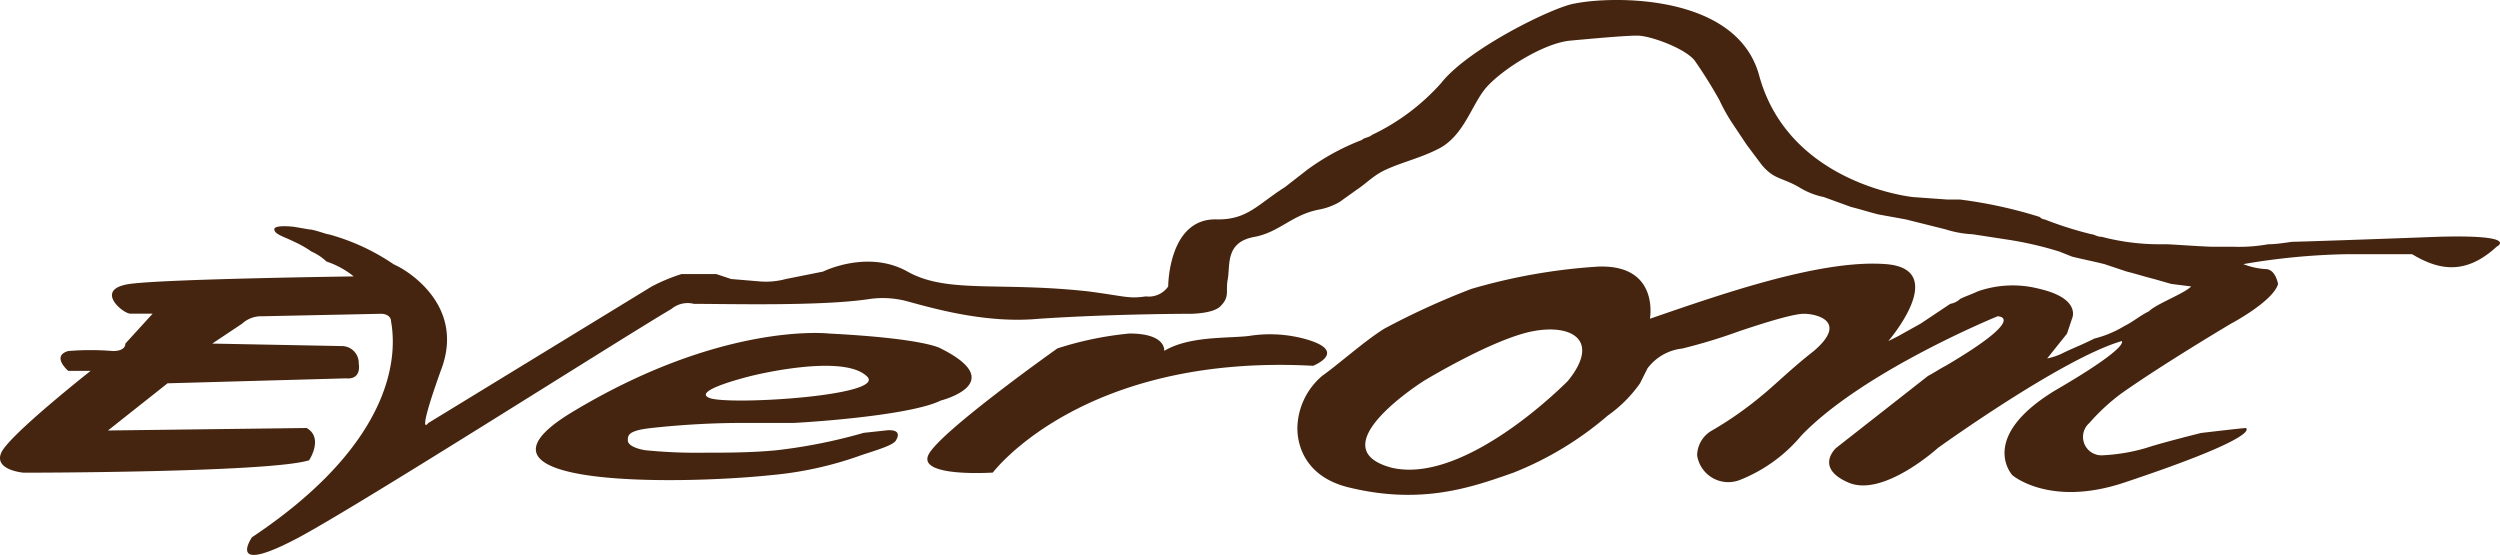
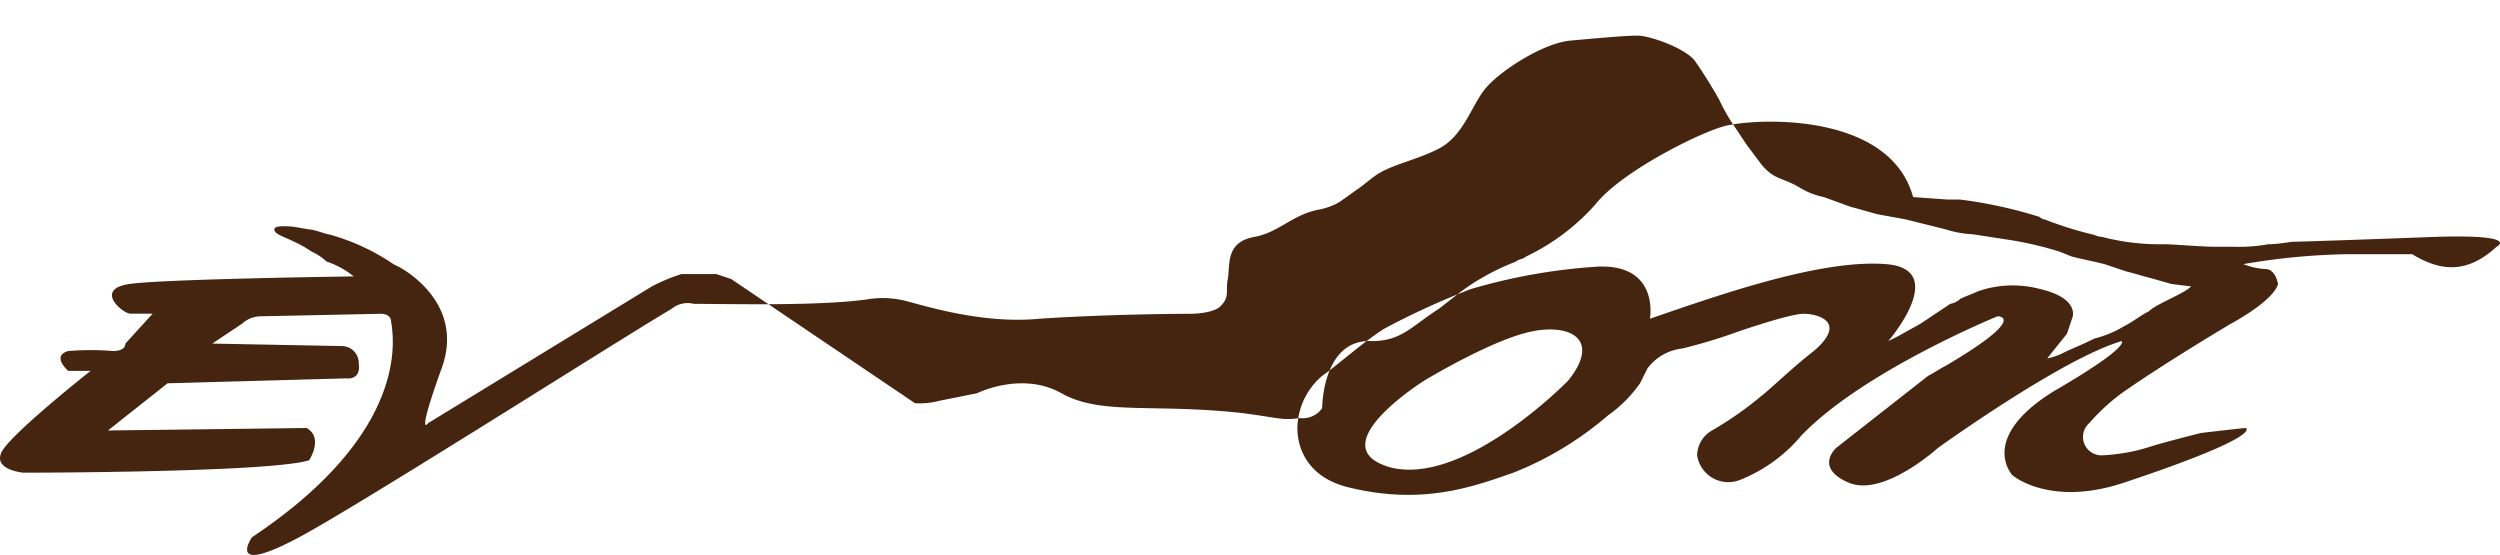
<svg xmlns="http://www.w3.org/2000/svg" xmlns:ns1="http://sodipodi.sourceforge.net/DTD/sodipodi-0.dtd" xmlns:ns2="http://www.inkscape.org/namespaces/inkscape" width="278.143" height="61.738" viewBox="0 0 278.143 61.738" version="1.1" id="svg8" ns1:docname="logo1.svg" ns2:version="0.92.3 (2405546, 2018-03-11)">
  <defs id="defs12" />
  <g id="Group_2070_1_" transform="translate(-247.709 -387.069)">
    <g id="Warstwa_2_2_" transform="translate(247.709 387.069)">
-       <path id="Path_1534" data-name="Path 1534" d="M277.716,27.415s2.763-1.381-6.63-1.105c-7.182.276-15.47.553-16.022.553-.276,0-1.658.276-2.762.276a18.238,18.238,0,0,1-3.868.276h-2.21c-1.105,0-4.7-.276-5.249-.276h-.829a25.081,25.081,0,0,1-6.354-.829c-.552,0-.829-.276-1.105-.276a40.046,40.046,0,0,1-5.249-1.658.856.856,0,0,1-.553-.276,50.666,50.666,0,0,0-8.84-1.934h-1.381L212.8,21.89S198.985,20.509,195.67,8.354c-2.486-9.116-16.3-8.84-20.443-8.011-2.21.276-11.879,4.973-14.918,8.84a24.188,24.188,0,0,1-7.735,5.8c-.276.276-.829.276-1.105.553a25.994,25.994,0,0,0-6.077,3.315l-2.486,1.934c-3.039,1.934-4.144,3.591-7.459,3.591-5.525-.276-5.525,7.459-5.525,7.459a2.629,2.629,0,0,1-2.486,1.105c-1.934.276-2.21,0-6.354-.552-9.945-1.105-15.746.276-20.166-2.21s-9.393,0-9.393,0l-4.144.829a8.516,8.516,0,0,1-2.763.276L81.3,31.006l-1.657-.552H75.777a20.042,20.042,0,0,0-3.315,1.381L47.6,47.029s-1.381,1.934,1.381-5.8c3.039-7.735-4.7-11.6-4.7-11.6l-.552-.276a24.186,24.186,0,0,0-7.183-3.315c-.276,0-1.658-.552-2.21-.552L32.682,25.2s-2.21-.276-2.21.276,1.105.829,2.21,1.381a12.012,12.012,0,0,1,1.934,1.1,5.779,5.779,0,0,1,1.657,1.1,9.892,9.892,0,0,1,3.039,1.658s-20.719.276-24.863.829-.829,3.315,0,3.315h2.486L13.9,38.189c0,.553-.552.829-1.381.829a29.886,29.886,0,0,0-4.973,0c-1.934.552,0,2.21,0,2.21H10.03S.914,48.41.085,50.344s2.486,2.21,2.486,2.21,27.349,0,31.769-1.381c0,0,1.658-2.486-.276-3.591l-22.1.276,6.63-5.249,19.89-.552s1.658.276,1.381-1.658a1.888,1.888,0,0,0-1.934-1.934l-14.365-.276,3.315-2.21a3.137,3.137,0,0,1,2.21-.829l13.26-.276c.552,0,1.105.276,1.105.829.552,3.039,1.1,12.984-15.47,24.034,0,0-3.039,4.42,5.249,0,7.183-3.868,35.36-21.824,41.438-25.415a2.818,2.818,0,0,1,2.486-.552c3.868,0,14.365.276,19.614-.553a10.531,10.531,0,0,1,4.144.276c3.039.829,8.84,2.486,14.641,1.934,8.287-.553,16.851-.553,16.851-.553s2.486,0,3.315-.829c1.105-1.1.552-1.658.829-3.039.276-1.658-.276-4.144,3.039-4.7,2.763-.552,4.144-2.486,7.183-3.039a7.221,7.221,0,0,0,2.21-.829l1.934-1.381c.829-.552,1.381-1.105,2.21-1.658,1.658-1.105,4.42-1.658,6.63-2.763,3.039-1.381,3.868-4.973,5.525-6.906s6.354-4.973,9.393-5.249,6.077-.553,7.459-.553,5.249,1.381,6.354,2.763a50.954,50.954,0,0,1,2.762,4.42,20.043,20.043,0,0,0,1.381,2.486l1.657,2.486,1.658,2.21c1.381,1.658,2.21,1.381,4.144,2.486a8.273,8.273,0,0,0,2.763,1.105l3.039,1.105c1.105.276,1.934.552,3.039.829l3.039.552,4.42,1.105a11.748,11.748,0,0,0,3.039.552l3.591.553a39.2,39.2,0,0,1,6.077,1.381l1.381.553c1.105.276,2.486.552,3.591.829l2.486.829c1.105.276,1.934.552,3.039.829l1.934.553,2.21.276c-.829.829-3.868,1.934-4.7,2.763-1.105.553-1.658,1.105-2.763,1.658a11.957,11.957,0,0,1-3.315,1.381c-1.658.829-2.486,1.1-3.591,1.658a6.953,6.953,0,0,1-1.657.552l2.21-2.762.552-1.658s1.105-2.21-3.591-3.315a11.8,11.8,0,0,0-6.906.276c-.553.276-1.381.553-1.934.829a2.094,2.094,0,0,1-1.105.553l-3.315,2.21L211.14,37.36l-1.1.552s6.906-8.011-.276-8.564-18.232,3.315-26.244,6.078c0,0,1.105-6.078-5.8-5.8a64.254,64.254,0,0,0-14.089,2.486,84.632,84.632,0,0,0-9.669,4.42c-2.21,1.381-4.973,3.868-6.906,5.249a7.775,7.775,0,0,0-2.762,5.8c0,2.21,1.1,5.525,5.8,6.63,8.011,1.934,13.536,0,18.232-1.658a36.771,36.771,0,0,0,10.5-6.354,14.77,14.77,0,0,0,3.591-3.591l.829-1.658a5.592,5.592,0,0,1,3.868-2.21,60.492,60.492,0,0,0,6.354-1.934c1.658-.552,5.8-1.934,7.183-1.934s4.973.829,1.1,4.144c-2.486,1.934-4.42,3.868-5.8,4.973a39.477,39.477,0,0,1-5.525,3.868,3.244,3.244,0,0,0-1.657,2.763,3.509,3.509,0,0,0,4.7,2.763,17.121,17.121,0,0,0,6.906-4.972c6.906-7.183,21.824-13.26,21.824-13.26s3.591,0-5.8,5.525c-.552.276-1.381.829-1.934,1.105l-10.221,8.011s-2.486,2.21,1.381,3.868,9.945-3.868,9.945-3.868S229.373,39.846,236,37.912c0,0,1.105.553-7.459,5.525-8.564,5.249-4.7,9.393-4.7,9.393s4.144,3.591,12.431.829c15.746-5.249,13.536-6.078,13.536-6.078s-.276,0-4.973.553c0,0-4.42,1.1-6.077,1.658a20.426,20.426,0,0,1-4.973.829,2.048,2.048,0,0,1-1.381-3.591A22.477,22.477,0,0,1,236,43.714c4.7-3.315,12.155-7.735,12.155-7.735s4.7-2.486,5.249-4.42c0,0-.276-1.658-1.381-1.658a8.066,8.066,0,0,1-2.486-.553,74.783,74.783,0,0,1,11.326-1.1h7.459C271.086,29.9,274.125,30.73,277.716,27.415ZM174.4,42.332S163.073,53.935,154.785,52c-8.287-2.21,3.591-9.669,3.591-9.669s7.735-4.7,12.155-5.525S177.99,37.912,174.4,42.332Z" transform="translate(0.048 0.037)" fill="#45250f" />
+       <path id="Path_1534" data-name="Path 1534" d="M277.716,27.415s2.763-1.381-6.63-1.105c-7.182.276-15.47.553-16.022.553-.276,0-1.658.276-2.762.276a18.238,18.238,0,0,1-3.868.276h-2.21c-1.105,0-4.7-.276-5.249-.276h-.829a25.081,25.081,0,0,1-6.354-.829c-.552,0-.829-.276-1.105-.276a40.046,40.046,0,0,1-5.249-1.658.856.856,0,0,1-.553-.276,50.666,50.666,0,0,0-8.84-1.934h-1.381L212.8,21.89c-2.486-9.116-16.3-8.84-20.443-8.011-2.21.276-11.879,4.973-14.918,8.84a24.188,24.188,0,0,1-7.735,5.8c-.276.276-.829.276-1.105.553a25.994,25.994,0,0,0-6.077,3.315l-2.486,1.934c-3.039,1.934-4.144,3.591-7.459,3.591-5.525-.276-5.525,7.459-5.525,7.459a2.629,2.629,0,0,1-2.486,1.105c-1.934.276-2.21,0-6.354-.552-9.945-1.105-15.746.276-20.166-2.21s-9.393,0-9.393,0l-4.144.829a8.516,8.516,0,0,1-2.763.276L81.3,31.006l-1.657-.552H75.777a20.042,20.042,0,0,0-3.315,1.381L47.6,47.029s-1.381,1.934,1.381-5.8c3.039-7.735-4.7-11.6-4.7-11.6l-.552-.276a24.186,24.186,0,0,0-7.183-3.315c-.276,0-1.658-.552-2.21-.552L32.682,25.2s-2.21-.276-2.21.276,1.105.829,2.21,1.381a12.012,12.012,0,0,1,1.934,1.1,5.779,5.779,0,0,1,1.657,1.1,9.892,9.892,0,0,1,3.039,1.658s-20.719.276-24.863.829-.829,3.315,0,3.315h2.486L13.9,38.189c0,.553-.552.829-1.381.829a29.886,29.886,0,0,0-4.973,0c-1.934.552,0,2.21,0,2.21H10.03S.914,48.41.085,50.344s2.486,2.21,2.486,2.21,27.349,0,31.769-1.381c0,0,1.658-2.486-.276-3.591l-22.1.276,6.63-5.249,19.89-.552s1.658.276,1.381-1.658a1.888,1.888,0,0,0-1.934-1.934l-14.365-.276,3.315-2.21a3.137,3.137,0,0,1,2.21-.829l13.26-.276c.552,0,1.105.276,1.105.829.552,3.039,1.1,12.984-15.47,24.034,0,0-3.039,4.42,5.249,0,7.183-3.868,35.36-21.824,41.438-25.415a2.818,2.818,0,0,1,2.486-.552c3.868,0,14.365.276,19.614-.553a10.531,10.531,0,0,1,4.144.276c3.039.829,8.84,2.486,14.641,1.934,8.287-.553,16.851-.553,16.851-.553s2.486,0,3.315-.829c1.105-1.1.552-1.658.829-3.039.276-1.658-.276-4.144,3.039-4.7,2.763-.552,4.144-2.486,7.183-3.039a7.221,7.221,0,0,0,2.21-.829l1.934-1.381c.829-.552,1.381-1.105,2.21-1.658,1.658-1.105,4.42-1.658,6.63-2.763,3.039-1.381,3.868-4.973,5.525-6.906s6.354-4.973,9.393-5.249,6.077-.553,7.459-.553,5.249,1.381,6.354,2.763a50.954,50.954,0,0,1,2.762,4.42,20.043,20.043,0,0,0,1.381,2.486l1.657,2.486,1.658,2.21c1.381,1.658,2.21,1.381,4.144,2.486a8.273,8.273,0,0,0,2.763,1.105l3.039,1.105c1.105.276,1.934.552,3.039.829l3.039.552,4.42,1.105a11.748,11.748,0,0,0,3.039.552l3.591.553a39.2,39.2,0,0,1,6.077,1.381l1.381.553c1.105.276,2.486.552,3.591.829l2.486.829c1.105.276,1.934.552,3.039.829l1.934.553,2.21.276c-.829.829-3.868,1.934-4.7,2.763-1.105.553-1.658,1.105-2.763,1.658a11.957,11.957,0,0,1-3.315,1.381c-1.658.829-2.486,1.1-3.591,1.658a6.953,6.953,0,0,1-1.657.552l2.21-2.762.552-1.658s1.105-2.21-3.591-3.315a11.8,11.8,0,0,0-6.906.276c-.553.276-1.381.553-1.934.829a2.094,2.094,0,0,1-1.105.553l-3.315,2.21L211.14,37.36l-1.1.552s6.906-8.011-.276-8.564-18.232,3.315-26.244,6.078c0,0,1.105-6.078-5.8-5.8a64.254,64.254,0,0,0-14.089,2.486,84.632,84.632,0,0,0-9.669,4.42c-2.21,1.381-4.973,3.868-6.906,5.249a7.775,7.775,0,0,0-2.762,5.8c0,2.21,1.1,5.525,5.8,6.63,8.011,1.934,13.536,0,18.232-1.658a36.771,36.771,0,0,0,10.5-6.354,14.77,14.77,0,0,0,3.591-3.591l.829-1.658a5.592,5.592,0,0,1,3.868-2.21,60.492,60.492,0,0,0,6.354-1.934c1.658-.552,5.8-1.934,7.183-1.934s4.973.829,1.1,4.144c-2.486,1.934-4.42,3.868-5.8,4.973a39.477,39.477,0,0,1-5.525,3.868,3.244,3.244,0,0,0-1.657,2.763,3.509,3.509,0,0,0,4.7,2.763,17.121,17.121,0,0,0,6.906-4.972c6.906-7.183,21.824-13.26,21.824-13.26s3.591,0-5.8,5.525c-.552.276-1.381.829-1.934,1.105l-10.221,8.011s-2.486,2.21,1.381,3.868,9.945-3.868,9.945-3.868S229.373,39.846,236,37.912c0,0,1.105.553-7.459,5.525-8.564,5.249-4.7,9.393-4.7,9.393s4.144,3.591,12.431.829c15.746-5.249,13.536-6.078,13.536-6.078s-.276,0-4.973.553c0,0-4.42,1.1-6.077,1.658a20.426,20.426,0,0,1-4.973.829,2.048,2.048,0,0,1-1.381-3.591A22.477,22.477,0,0,1,236,43.714c4.7-3.315,12.155-7.735,12.155-7.735s4.7-2.486,5.249-4.42c0,0-.276-1.658-1.381-1.658a8.066,8.066,0,0,1-2.486-.553,74.783,74.783,0,0,1,11.326-1.1h7.459C271.086,29.9,274.125,30.73,277.716,27.415ZM174.4,42.332S163.073,53.935,154.785,52c-8.287-2.21,3.591-9.669,3.591-9.669s7.735-4.7,12.155-5.525S177.99,37.912,174.4,42.332Z" transform="translate(0.048 0.037)" fill="#45250f" />
    </g>
    <g id="Warstwa_3_2_" transform="translate(307.327 424.112)">
-       <path id="Path_1536_1_" d="M-132.07-99.342s-13.26,9.393-14.365,11.879,7.183,1.934,7.183,1.934,9.945-13.26,35.636-11.879c0,0,4.144-1.658-1.1-3.039a14.825,14.825,0,0,0-6.077-.276c-2.486.276-6.63,0-9.392,1.657,0,0,.276-1.934-3.867-1.934A37.474,37.474,0,0,0-132.07-99.342Z" transform="translate(190.094 101.063)" fill="#45250f" />
-       <path id="Path_1537_1_" d="M-125.828-89.91a59.338,59.338,0,0,1-9.669,1.934c-2.762.276-5.8.276-8.011.276a57.826,57.826,0,0,1-6.63-.276s-1.934-.276-1.934-1.105c0-.552,0-1.1,2.762-1.381a94.3,94.3,0,0,1,10.221-.552h5.525c4.973-.276,13.536-1.105,16.3-2.486,0,0,7.735-1.934,0-5.8,0,0-1.658-1.105-12.431-1.658,0,0-11.879-1.381-28.73,8.84-13.536,8.288,11.879,8.011,22.376,6.906a39.974,39.974,0,0,0,9.945-2.21c1.658-.552,3.591-1.105,3.867-1.658.829-1.381-1.1-1.1-1.1-1.1Zm-17.128-3.867h0c-2.21-.829,4.7-2.486,4.7-2.486s9.945-2.486,12.708,0C-122.789-94.054-140.745-92.949-142.955-93.778Z" transform="translate(162.304 101.023)" fill="#45250f" />
-     </g>
+       </g>
  </g>
</svg>